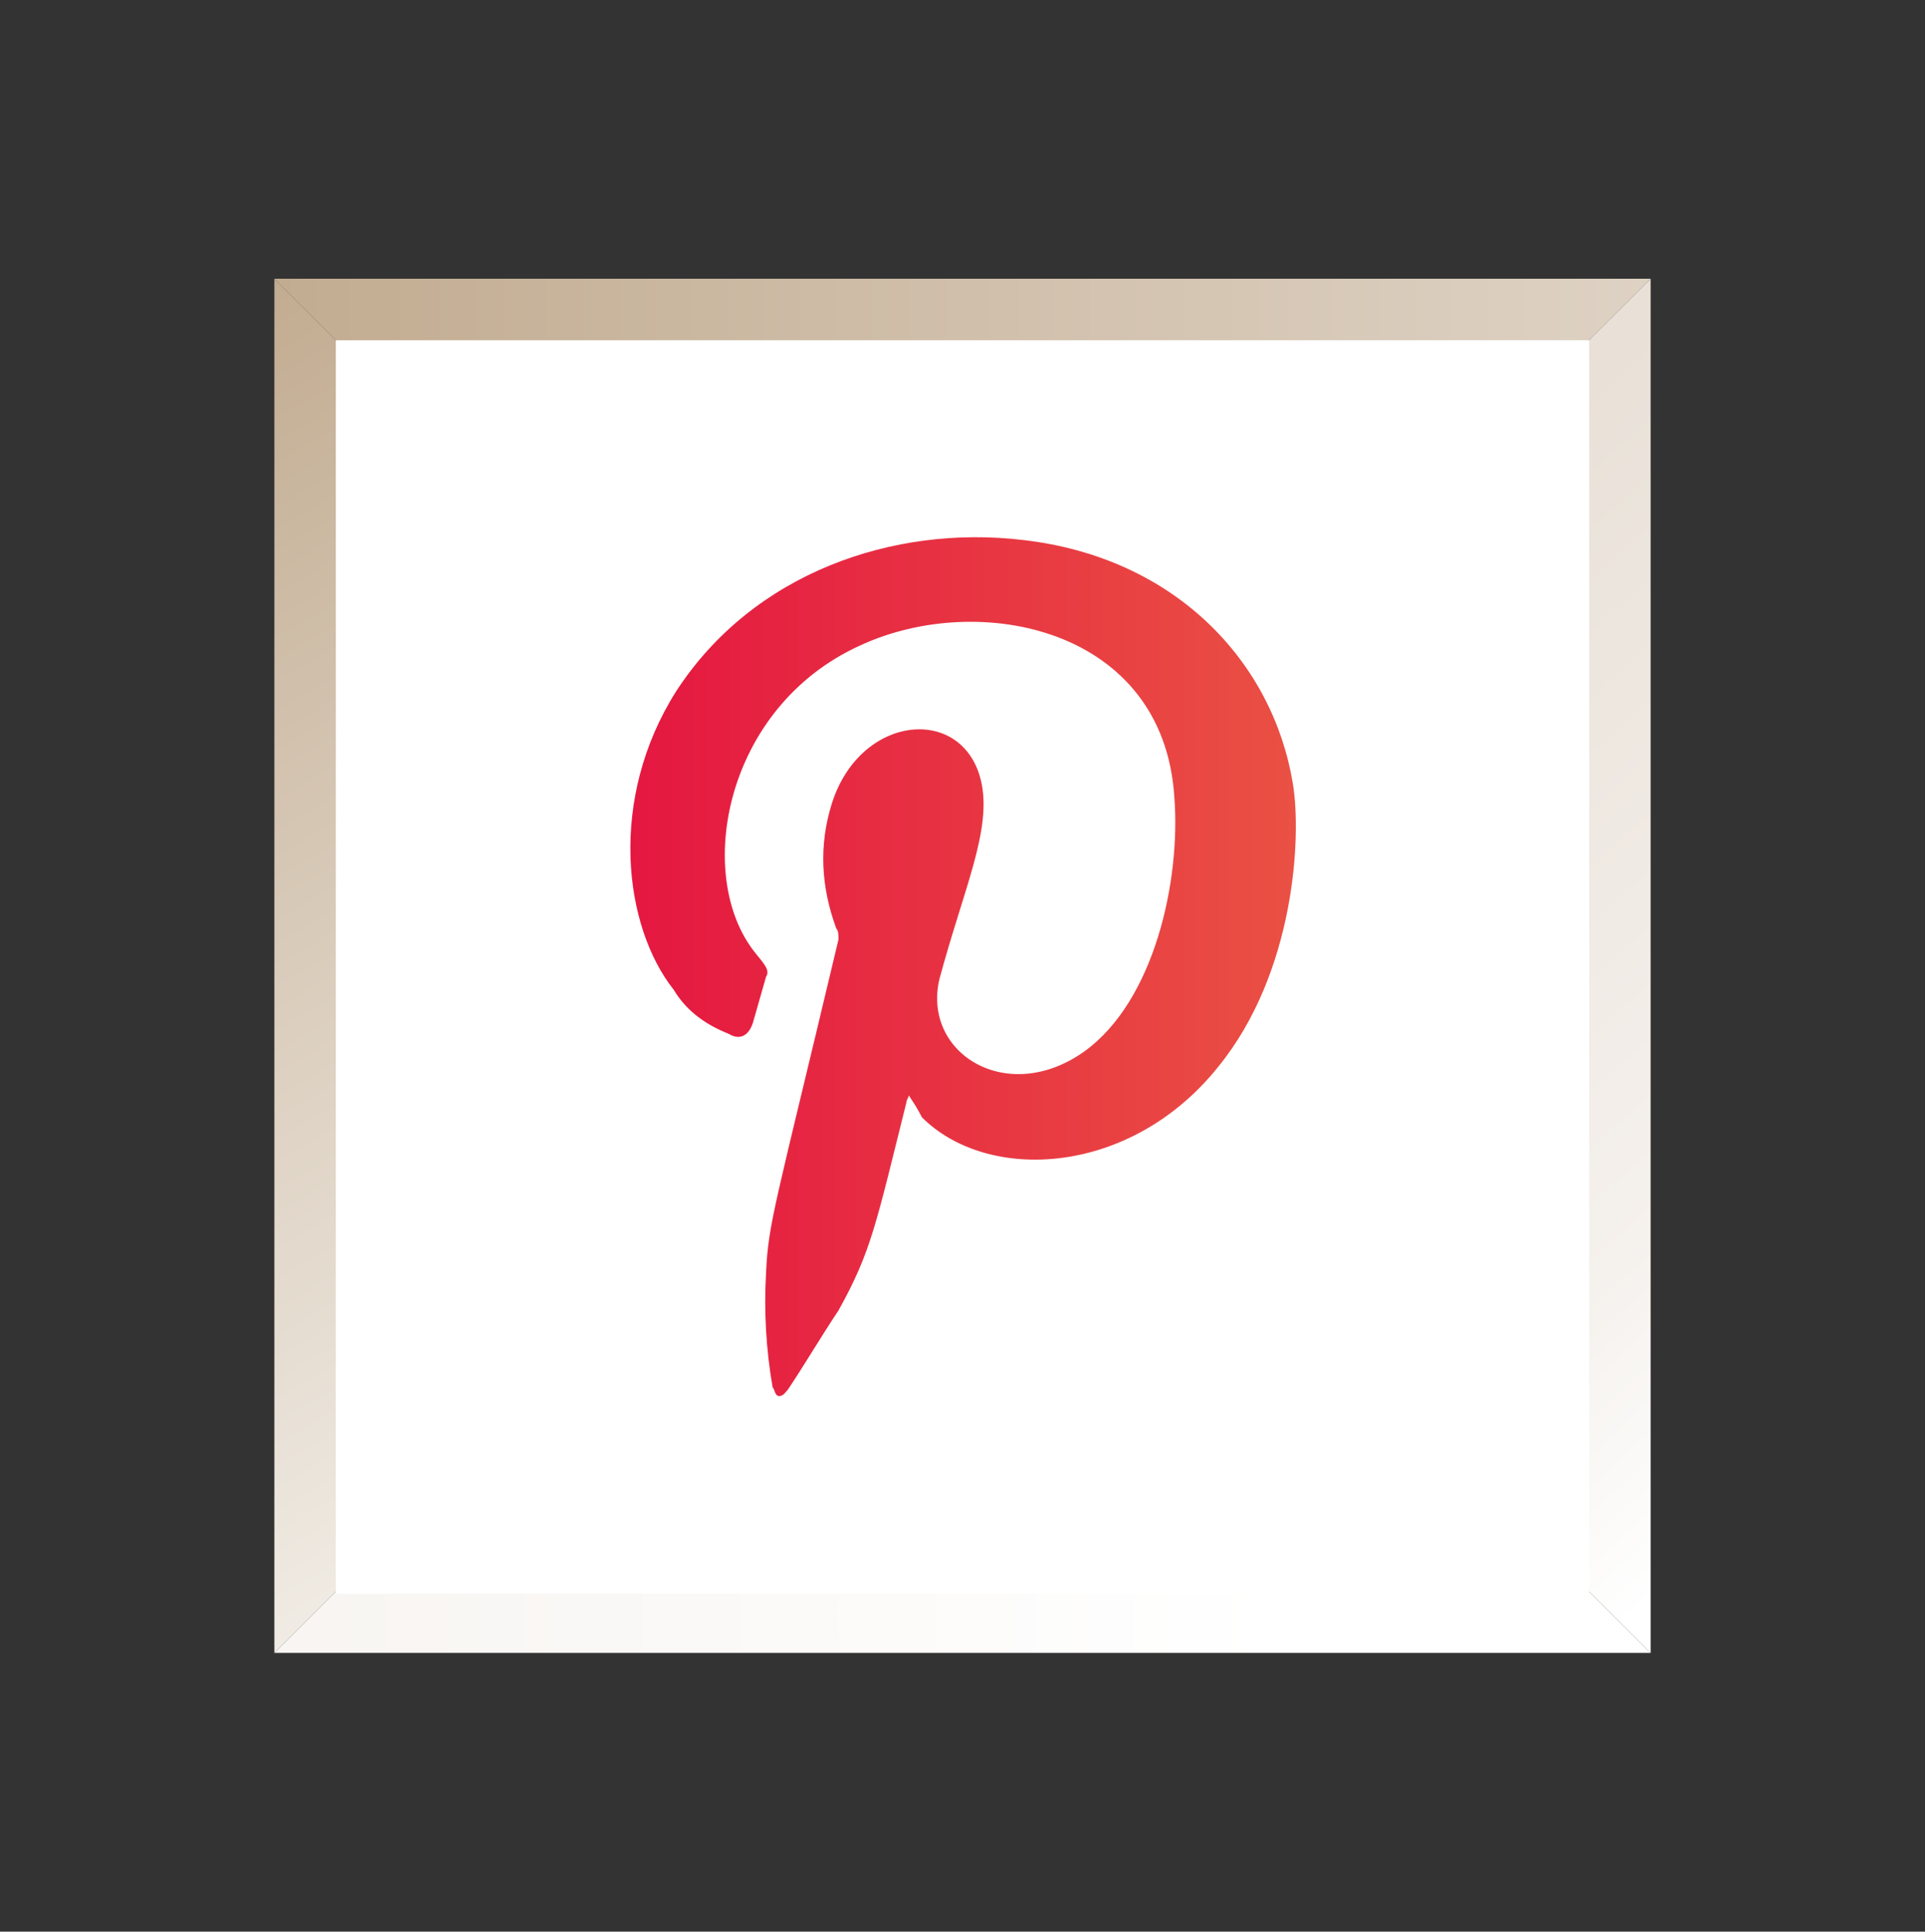
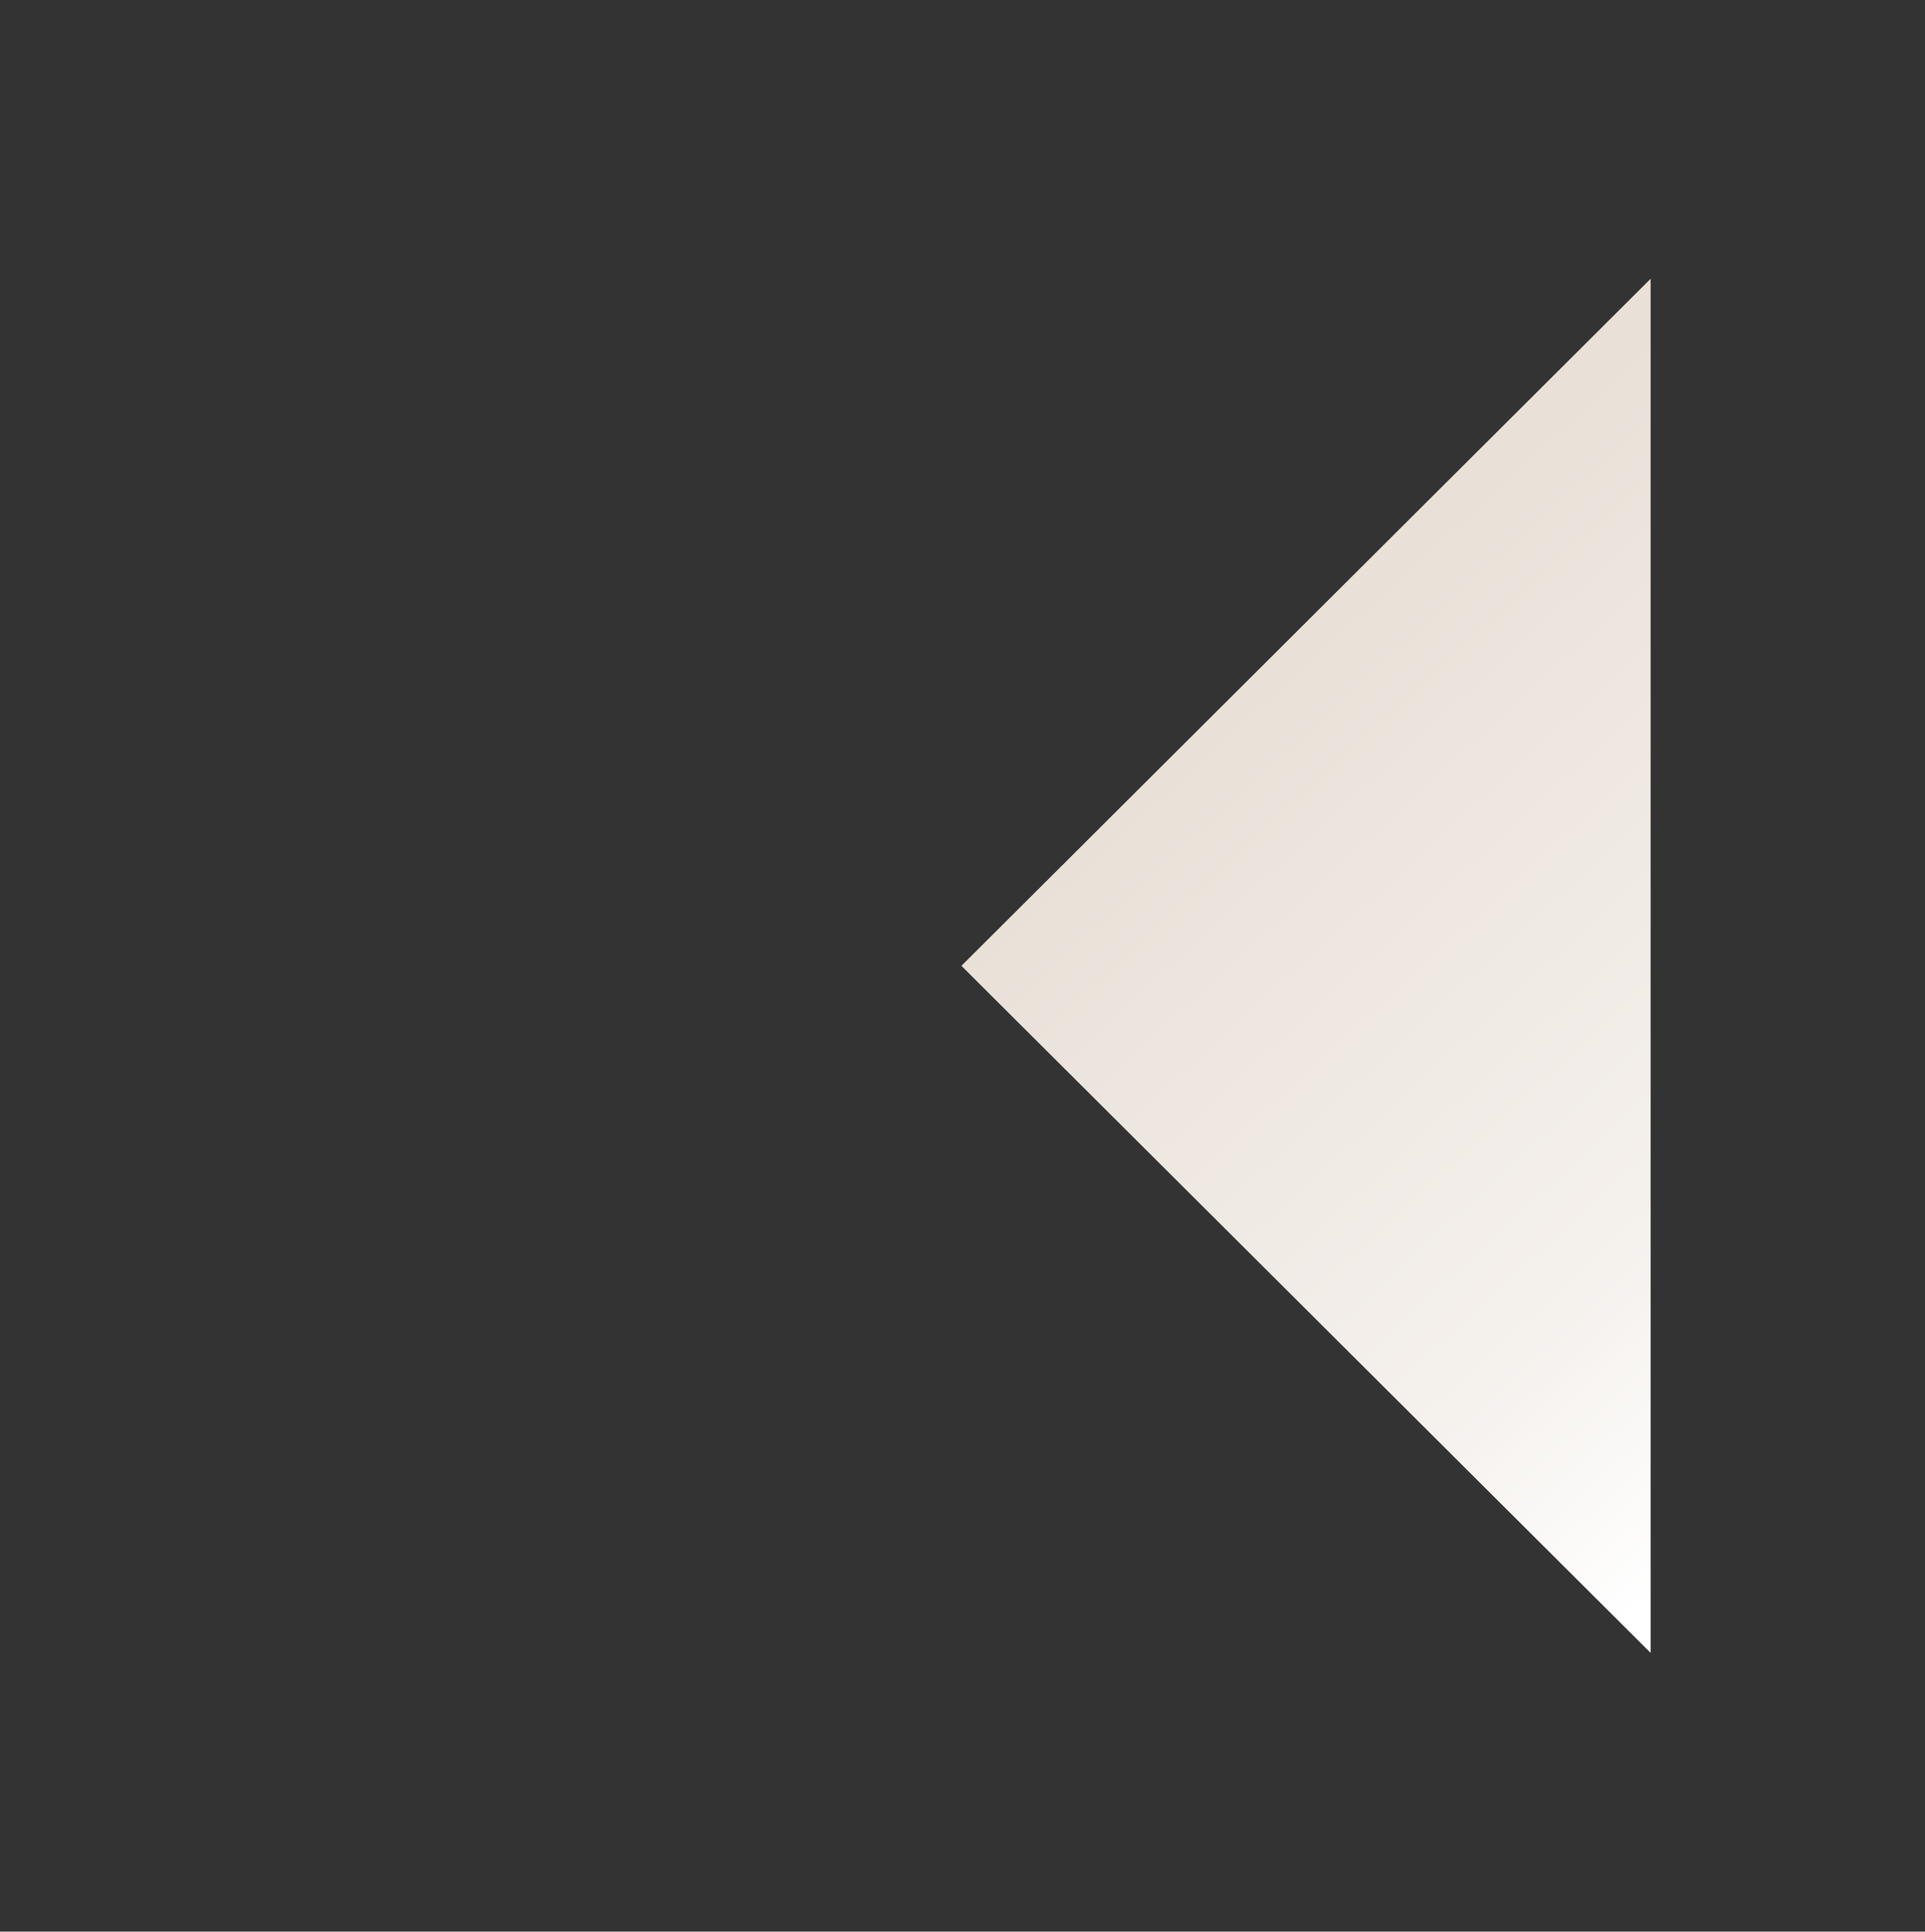
<svg xmlns="http://www.w3.org/2000/svg" version="1.1" id="Слой_1" x="0px" y="0px" viewBox="0 0 87.7 88" style="enable-background:new 0 0 87.7 88;" xml:space="preserve">
  <rect x="0" y="0" width="87.7" height="88" fill="#333333" stroke="none" />
  <style type="text/css"> .st0{fill:url(#SVGID_1_);} .st1{fill:url(#SVGID_00000039850645152515735050000004721381951567453622_);} .st2{fill:url(#SVGID_00000121959173759307205880000002190150432980483977_);} .st3{fill:url(#SVGID_00000147901206195949311840000002819168859379730583_);} .st4{fill:#FFFFFF;} .st5{fill-rule:evenodd;clip-rule:evenodd;fill:url(#SVGID_00000007429785559077684240000013815176857465518518_);} </style>
  <g>
    <g>
      <g>
        <g>
          <linearGradient id="SVGID_1_" gradientUnits="userSpaceOnUse" x1="647.639" y1="-811.376" x2="689.248" y2="-856.637" gradientTransform="matrix(-1 0 0 1 736.6 871.773)">
            <stop offset="0" style="stop-color:#FFFFFF" />
            <stop offset="0.201" style="stop-color:#F5F1ED" />
            <stop offset="1" style="stop-color:#E2D7CB" />
          </linearGradient>
          <polygon class="st0" points="75.2,75.3 75.2,12.7 43.8,44 " />
          <linearGradient id="SVGID_00000094605755761386253660000013643606701771175826_" gradientUnits="userSpaceOnUse" x1="678.226" y1="902.123" x2="740.926" y2="902.123" gradientTransform="matrix(-1 0 0 -1 736.6 961.773)">
            <stop offset="0" style="stop-color:#FFFFFF" />
            <stop offset="1" style="stop-color:#F5F1ED" />
          </linearGradient>
-           <polygon style="fill:url(#SVGID_00000094605755761386253660000013643606701771175826_);" points="12.5,75.3 75.2,75.3 43.8,44 " />
          <linearGradient id="SVGID_00000158709027362280257170000007826418032031353250_" gradientUnits="userSpaceOnUse" x1="661.4" y1="-843.423" x2="724.009" y2="-843.423" gradientTransform="matrix(-1 0 0 1 736.6 871.773)">
            <stop offset="0" style="stop-color:#DED2C4" />
            <stop offset="1" style="stop-color:#C2AC91" />
          </linearGradient>
-           <polygon style="fill:url(#SVGID_00000158709027362280257170000007826418032031353250_);" points="75.2,12.7 12.5,12.7 43.8,44 " />
          <linearGradient id="SVGID_00000018949165287504429480000002883937316952660923_" gradientUnits="userSpaceOnUse" x1="705.586" y1="-807.162" x2="732.692" y2="-854.112" gradientTransform="matrix(-1 0 0 1 736.6 871.773)">
            <stop offset="0" style="stop-color:#F0EBE4" />
            <stop offset="1" style="stop-color:#C2AC91" />
          </linearGradient>
-           <polygon style="fill:url(#SVGID_00000018949165287504429480000002883937316952660923_);" points="43.8,44 12.5,12.7 12.5,75.3 " />
        </g>
-         <rect x="15.3" y="15.5" class="st4" width="57.1" height="57.1" />
      </g>
    </g>
    <g>
      <linearGradient id="SVGID_00000108311542608624955310000009358145488628085694_" gradientUnits="userSpaceOnUse" x1="28.691" y1="46" x2="58.95" y2="46" gradientTransform="matrix(1 0 0 -1 0 90)">
        <stop offset="0" style="stop-color:#E51741" />
        <stop offset="1" style="stop-color:#EA5043" />
      </linearGradient>
-       <path style="fill-rule:evenodd;clip-rule:evenodd;fill:url(#SVGID_00000108311542608624955310000009358145488628085694_);" d=" M41.4,49.9c0,0.1-0.1,0.2-0.1,0.3c-1.4,5.6-1.6,6.8-3.1,9.5c-0.8,1.2-1.5,2.4-2.3,3.6c-0.1,0.1-0.2,0.3-0.4,0.3s-0.2-0.3-0.3-0.4 c-0.3-1.7-0.4-3.5-0.3-5.2c0.1-2.3,0.4-3,3.3-15.2c0-0.2,0-0.4-0.1-0.5c-0.7-1.9-0.8-3.8-0.2-5.7c1.3-4.1,6-4.5,6.8-1 c0.5,2.2-0.8,4.9-1.9,9c-0.8,3.4,3.1,5.8,6.6,3.3c3.2-2.3,4.4-7.8,4.1-11.6c-0.5-7.7-8.9-9.4-14.3-6.9c-6.2,2.8-7.6,10.5-4.8,14 c0.4,0.5,0.7,0.8,0.5,1.1c-0.2,0.7-0.4,1.4-0.6,2.1c-0.2,0.6-0.6,0.8-1.1,0.5c-1-0.4-1.9-1-2.5-2c-2.3-2.9-3-8.7,0.1-13.6 c3.5-5.4,9.9-7.6,15.8-6.9c7,0.8,11.4,5.6,12.3,11.1c0.4,2.4,0.1,8.6-3.4,12.9c-4,5-10.5,5.3-13.5,2.3 C41.8,50.5,41.6,50.2,41.4,49.9z" />
    </g>
  </g>
</svg>